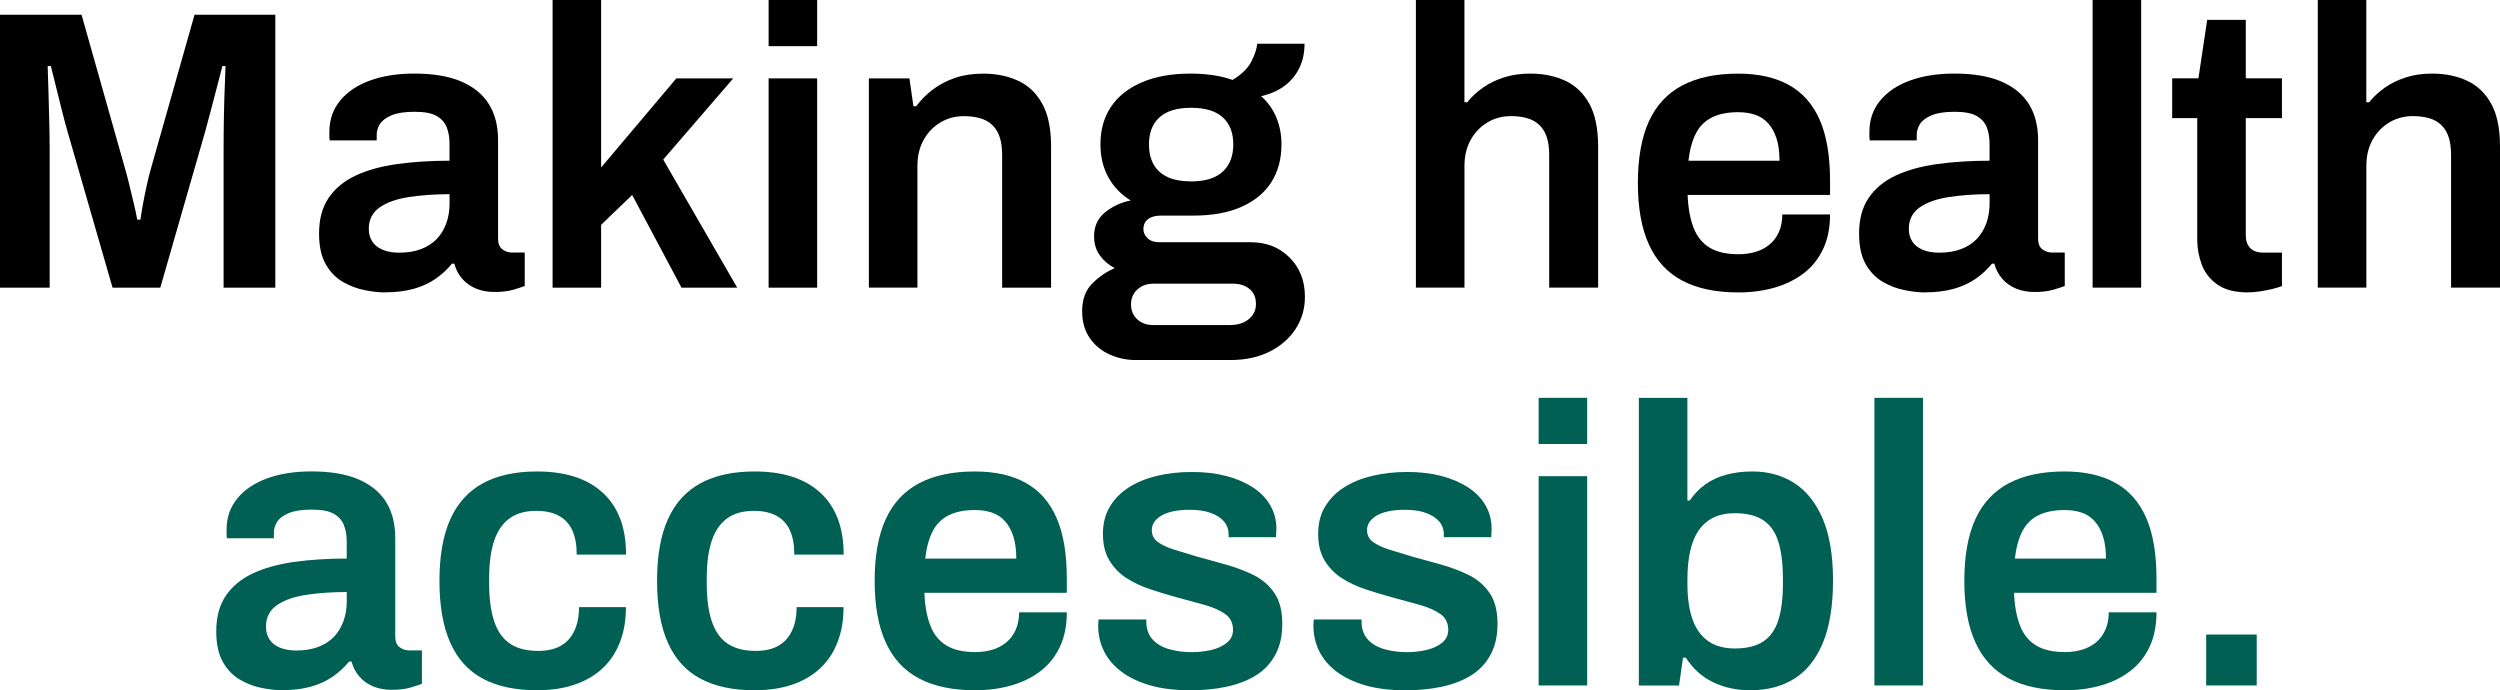
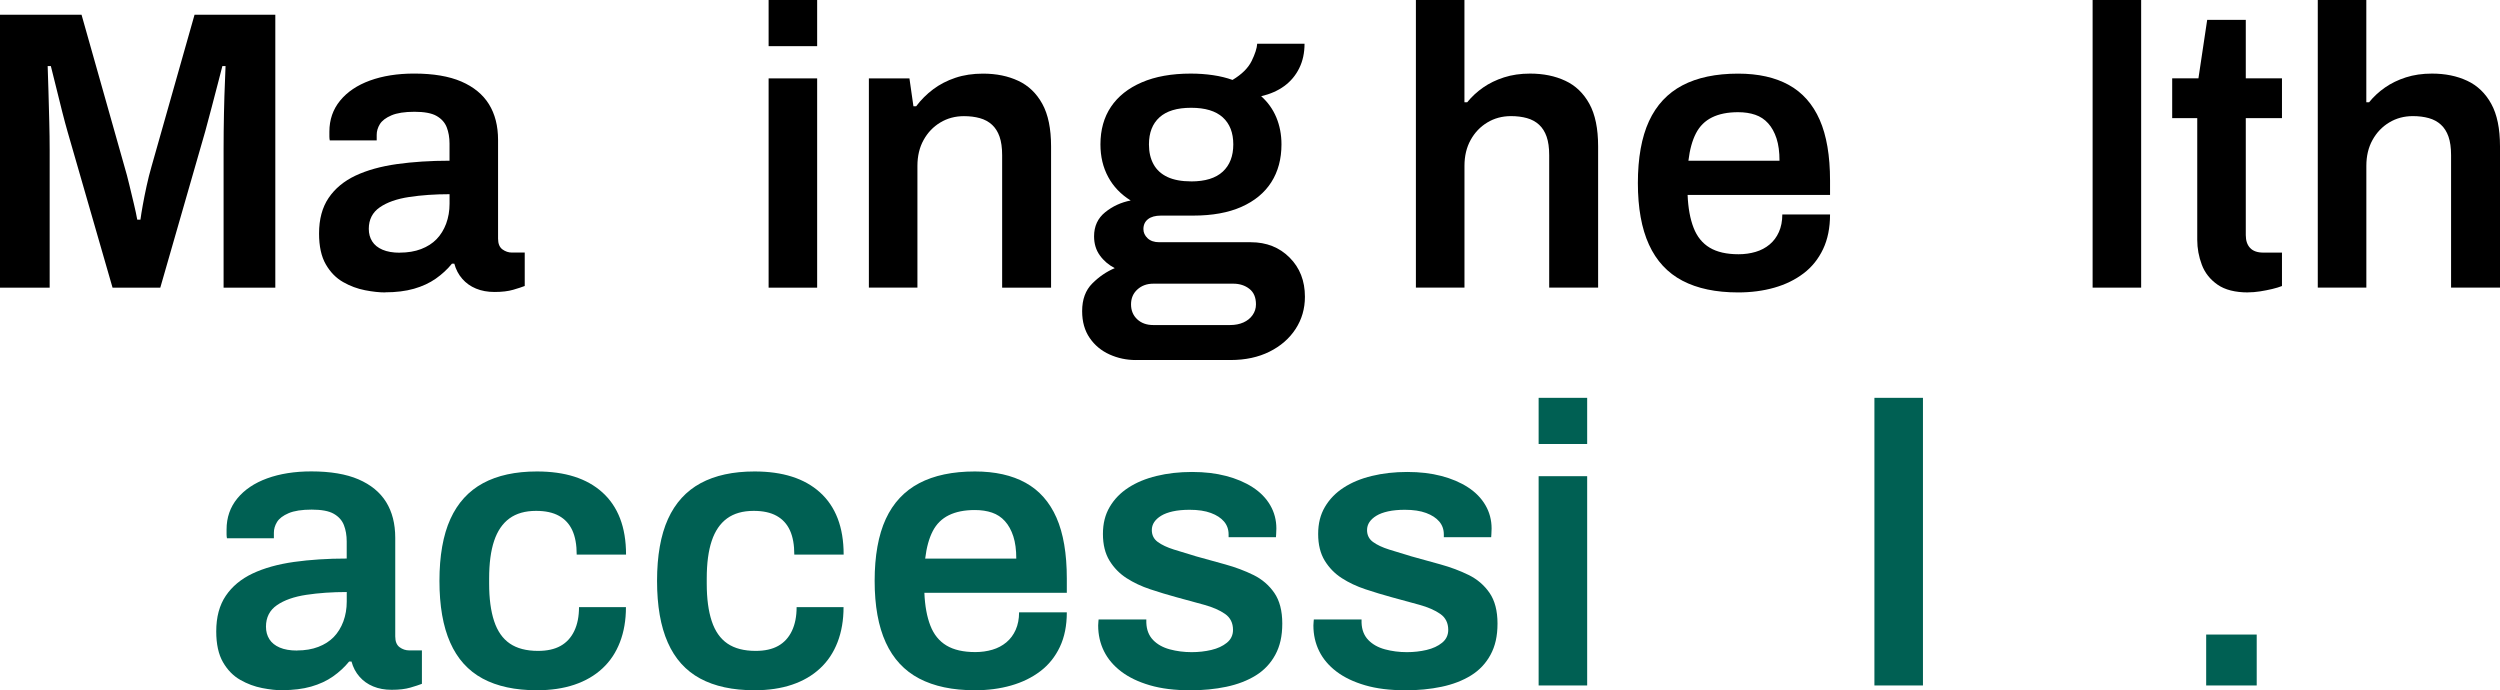
<svg xmlns="http://www.w3.org/2000/svg" id="Layer_2" data-name="Layer 2" viewBox="0 0 714.37 197.24">
  <defs>
    <style>
      .cls-1 {
        fill: #006053;
      }
    </style>
  </defs>
  <g id="Layer_1-2" data-name="Layer 1">
    <g>
      <path d="M0,82.19V4.21h23.3l12.28,43.43c.46,1.52.91,3.22,1.36,5.12.46,1.9.89,3.71,1.31,5.46.42,1.74.74,3.26.97,4.55h.91c.15-1.14.38-2.54.68-4.21.3-1.67.66-3.47,1.08-5.4.42-1.93.89-3.81,1.42-5.63L55.59,4.21h23.08v77.99h-14.78v-39.45c0-3.48.04-6.97.11-10.46.07-3.49.17-6.48.28-8.98.11-2.5.17-3.98.17-4.43h-.91c-.15.68-.53,2.16-1.14,4.43-.61,2.27-1.25,4.74-1.93,7.39-.68,2.65-1.29,4.93-1.82,6.82l-12.85,44.68h-13.64l-12.85-44.56c-.46-1.59-.97-3.5-1.54-5.74-.57-2.23-1.14-4.53-1.71-6.88-.57-2.35-1.08-4.39-1.53-6.14h-.91c.08,2.05.15,4.49.23,7.33.07,2.84.15,5.72.23,8.64.07,2.92.11,5.55.11,7.9v39.45H0Z" />
      <path d="M110.04,83.56c-1.67,0-3.58-.21-5.74-.63-2.16-.42-4.25-1.19-6.25-2.33-2.01-1.14-3.66-2.82-4.95-5.06-1.29-2.23-1.93-5.17-1.93-8.81,0-4.09.91-7.48,2.73-10.17,1.82-2.69,4.38-4.81,7.67-6.37,3.3-1.55,7.24-2.65,11.82-3.3,4.58-.64,9.61-.97,15.06-.97v-4.89c0-1.74-.27-3.3-.8-4.66-.53-1.36-1.5-2.44-2.9-3.24-1.4-.8-3.51-1.19-6.31-1.19s-5,.34-6.59,1.02c-1.59.68-2.69,1.52-3.3,2.5-.61.99-.91,2.01-.91,3.07v1.59h-13.41c-.08-.38-.11-.76-.11-1.14v-1.36c0-3.41,1.02-6.37,3.07-8.87,2.05-2.5,4.89-4.41,8.53-5.74,3.64-1.32,7.84-1.99,12.62-1.99,5.46,0,9.95.76,13.47,2.27,3.52,1.52,6.16,3.68,7.9,6.48,1.74,2.8,2.61,6.22,2.61,10.23v28.19c0,1.44.42,2.46,1.25,3.07.83.61,1.74.91,2.73.91h3.64v9.55c-.76.3-1.86.66-3.3,1.08-1.44.42-3.22.63-5.34.63-1.97,0-3.73-.32-5.29-.97-1.55-.64-2.86-1.57-3.92-2.79-1.06-1.21-1.82-2.65-2.27-4.32h-.68c-1.29,1.59-2.82,3.01-4.6,4.26-1.78,1.25-3.87,2.22-6.25,2.9-2.39.68-5.14,1.02-8.24,1.02ZM114.25,72.19c2.27,0,4.3-.34,6.08-1.02,1.78-.68,3.26-1.63,4.43-2.84,1.17-1.21,2.08-2.69,2.73-4.43.64-1.74.97-3.64.97-5.68v-2.73c-4.17,0-8.01.27-11.54.8-3.52.53-6.33,1.52-8.41,2.96-2.08,1.44-3.13,3.49-3.13,6.14,0,1.36.32,2.56.97,3.58.64,1.02,1.63,1.82,2.96,2.39,1.33.57,2.97.85,4.95.85Z" />
-       <path d="M157.9,82.19V0h13.87v47.86l21.49-25.46h16.26l-20.01,23.19,21.15,36.61h-15.92l-14.1-26.49-8.87,8.53v17.96h-13.87Z" />
      <path d="M219.63,13.19V0h13.87v13.19h-13.87ZM219.63,82.19V22.4h13.87v59.8h-13.87Z" />
      <path d="M248.28,82.19V22.4h11.59l1.14,7.96h.79c1.36-1.82,2.97-3.43,4.83-4.83,1.86-1.4,3.98-2.5,6.37-3.3,2.39-.8,5.02-1.19,7.9-1.19,3.79,0,7.14.68,10.06,2.05,2.92,1.36,5.21,3.56,6.88,6.59,1.67,3.03,2.5,7.09,2.5,12.16v40.36h-13.98v-37.86c0-2.12-.25-3.88-.74-5.29-.49-1.4-1.21-2.54-2.16-3.41-.95-.87-2.1-1.5-3.47-1.88-1.36-.38-2.88-.57-4.55-.57-2.5,0-4.76.61-6.76,1.82-2.01,1.21-3.6,2.88-4.77,5-1.18,2.12-1.76,4.59-1.76,7.39v34.79h-13.87Z" />
      <path d="M324.56,102.88c-2.65,0-5.15-.53-7.5-1.59-2.35-1.06-4.25-2.63-5.68-4.72-1.44-2.09-2.16-4.64-2.16-7.67,0-3.34.97-5.97,2.9-7.9s4.07-3.39,6.42-4.38c-1.75-.91-3.17-2.12-4.26-3.64-1.1-1.52-1.65-3.33-1.65-5.46,0-2.88,1.06-5.17,3.18-6.88,2.12-1.71,4.55-2.82,7.28-3.35-2.8-1.74-4.95-3.98-6.42-6.71-1.48-2.73-2.22-5.83-2.22-9.32,0-4.17,1-7.75,3.01-10.74,2.01-2.99,4.94-5.32,8.81-6.99,3.87-1.67,8.53-2.5,13.98-2.5,2.2,0,4.32.15,6.37.45,2.05.3,3.9.76,5.57,1.36,2.65-1.59,4.47-3.39,5.46-5.4.98-2.01,1.52-3.66,1.59-4.95h13.53c0,2.65-.51,5-1.54,7.05-1.02,2.05-2.44,3.73-4.26,5.06-1.82,1.33-4.02,2.29-6.59,2.9,1.89,1.67,3.33,3.68,4.32,6.03.98,2.35,1.48,4.93,1.48,7.73,0,4.17-.97,7.77-2.9,10.8-1.93,3.03-4.77,5.38-8.53,7.05-3.75,1.67-8.36,2.5-13.81,2.5h-9.21c-1.59,0-2.82.34-3.69,1.02-.87.68-1.31,1.63-1.31,2.84,0,.99.4,1.86,1.19,2.61.8.76,1.91,1.14,3.35,1.14h26.15c4.47,0,8.17,1.46,11.08,4.38,2.92,2.92,4.38,6.65,4.38,11.2,0,3.41-.89,6.48-2.67,9.21-1.78,2.73-4.26,4.89-7.45,6.48-3.18,1.59-6.9,2.39-11.14,2.39h-27.06ZM329.56,92.88h21.94c1.44,0,2.71-.25,3.81-.74,1.1-.49,1.97-1.19,2.61-2.1.64-.91.97-1.93.97-3.07,0-1.97-.62-3.45-1.88-4.43-1.25-.98-2.79-1.48-4.6-1.48h-22.85c-1.82,0-3.34.55-4.55,1.65-1.21,1.1-1.82,2.52-1.82,4.26s.59,3.16,1.76,4.26c1.17,1.1,2.71,1.65,4.6,1.65ZM340.36,51.84c4.02,0,7.03-.93,9.04-2.79,2.01-1.86,3.01-4.45,3.01-7.79s-1.01-5.91-3.01-7.73c-2.01-1.82-5.02-2.73-9.04-2.73s-7.03.91-9.04,2.73c-2.01,1.82-3.01,4.4-3.01,7.73,0,2.2.43,4.09,1.31,5.68.87,1.59,2.2,2.8,3.98,3.64,1.78.83,4.04,1.25,6.76,1.25Z" />
      <path d="M404.59,82.19V0h13.87v29.22h.79c1.29-1.59,2.8-2.99,4.55-4.21,1.74-1.21,3.73-2.18,5.97-2.9,2.24-.72,4.72-1.08,7.45-1.08,3.79,0,7.14.68,10.06,2.05,2.92,1.36,5.21,3.56,6.88,6.59,1.67,3.03,2.5,7.09,2.5,12.16v40.36h-13.98v-37.86c0-2.12-.25-3.88-.74-5.29-.49-1.4-1.21-2.54-2.16-3.41-.95-.87-2.1-1.5-3.47-1.88-1.36-.38-2.88-.57-4.55-.57-2.5,0-4.76.61-6.76,1.82-2.01,1.21-3.6,2.88-4.77,5-1.18,2.12-1.76,4.59-1.76,7.39v34.79h-13.87Z" />
      <path d="M496.67,83.56c-6.37,0-11.67-1.12-15.92-3.35-4.25-2.23-7.43-5.66-9.55-10.29-2.12-4.62-3.18-10.5-3.18-17.62s1.06-13.09,3.18-17.68c2.12-4.58,5.3-7.99,9.55-10.23,4.24-2.23,9.55-3.35,15.92-3.35,5.76,0,10.59,1.08,14.49,3.24,3.9,2.16,6.84,5.48,8.81,9.95,1.97,4.47,2.96,10.27,2.96,17.39v4.09h-40.7c.15,3.71.72,6.84,1.71,9.38.98,2.54,2.52,4.43,4.6,5.68,2.08,1.25,4.83,1.88,8.24,1.88,1.74,0,3.37-.23,4.89-.68,1.52-.45,2.84-1.15,3.98-2.1,1.14-.95,2.03-2.14,2.67-3.58.64-1.44.97-3.11.97-5h13.64c0,3.79-.66,7.09-1.99,9.89-1.33,2.8-3.18,5.12-5.57,6.93-2.39,1.82-5.17,3.18-8.36,4.09-3.18.91-6.63,1.36-10.34,1.36ZM482.46,45.93h26.03c0-2.5-.28-4.62-.85-6.37-.57-1.74-1.36-3.18-2.39-4.32-1.02-1.14-2.26-1.95-3.69-2.44-1.44-.49-3.07-.74-4.89-.74-2.96,0-5.44.49-7.45,1.48-2.01.99-3.54,2.5-4.6,4.55-1.06,2.05-1.78,4.66-2.16,7.84Z" />
-       <path d="M550.1,83.56c-1.67,0-3.58-.21-5.74-.63-2.16-.42-4.25-1.19-6.25-2.33-2.01-1.14-3.66-2.82-4.95-5.06-1.29-2.23-1.93-5.17-1.93-8.81,0-4.09.91-7.48,2.73-10.17,1.82-2.69,4.38-4.81,7.67-6.37,3.3-1.55,7.24-2.65,11.82-3.3,4.58-.64,9.61-.97,15.06-.97v-4.89c0-1.74-.27-3.3-.8-4.66-.53-1.36-1.5-2.44-2.9-3.24-1.4-.8-3.51-1.19-6.31-1.19s-5,.34-6.59,1.02c-1.59.68-2.69,1.52-3.3,2.5-.61.99-.91,2.01-.91,3.07v1.59h-13.41c-.08-.38-.11-.76-.11-1.14v-1.36c0-3.41,1.02-6.37,3.07-8.87,2.05-2.5,4.89-4.41,8.53-5.74,3.64-1.32,7.84-1.99,12.62-1.99,5.46,0,9.95.76,13.47,2.27,3.52,1.52,6.16,3.68,7.9,6.48,1.74,2.8,2.61,6.22,2.61,10.23v28.19c0,1.44.42,2.46,1.25,3.07.83.61,1.74.91,2.73.91h3.64v9.55c-.76.3-1.86.66-3.3,1.08-1.44.42-3.22.63-5.34.63-1.97,0-3.73-.32-5.29-.97-1.55-.64-2.86-1.57-3.92-2.79-1.06-1.21-1.82-2.65-2.27-4.32h-.68c-1.29,1.59-2.82,3.01-4.6,4.26-1.78,1.25-3.87,2.22-6.25,2.9-2.39.68-5.14,1.02-8.24,1.02ZM554.31,72.19c2.27,0,4.3-.34,6.08-1.02,1.78-.68,3.26-1.63,4.43-2.84,1.17-1.21,2.08-2.69,2.73-4.43.64-1.74.97-3.64.97-5.68v-2.73c-4.17,0-8.01.27-11.54.8-3.52.53-6.33,1.52-8.41,2.96-2.08,1.44-3.13,3.49-3.13,6.14,0,1.36.32,2.56.97,3.58.64,1.02,1.63,1.82,2.96,2.39,1.33.57,2.97.85,4.95.85Z" />
      <path d="M597.96,82.19V0h13.87v82.19h-13.87Z" />
      <path d="M642.41,83.56c-3.71,0-6.63-.74-8.75-2.22-2.12-1.48-3.62-3.37-4.49-5.68-.87-2.31-1.31-4.68-1.31-7.11v-34.79h-7.16v-11.37h7.5l2.5-16.71h11.03v16.71h10.34v11.37h-10.34v33.42c0,1.59.42,2.82,1.25,3.69.83.87,2.08,1.31,3.75,1.31h5.34v9.55c-.76.3-1.69.59-2.79.85-1.1.26-2.26.49-3.47.68-1.21.19-2.35.28-3.41.28Z" />
      <path d="M662.3,82.19V0h13.87v29.22h.79c1.29-1.59,2.8-2.99,4.55-4.21,1.74-1.21,3.73-2.18,5.97-2.9,2.24-.72,4.72-1.08,7.45-1.08,3.79,0,7.14.68,10.06,2.05,2.92,1.36,5.21,3.56,6.88,6.59,1.67,3.03,2.5,7.09,2.5,12.16v40.36h-13.98v-37.86c0-2.12-.25-3.88-.74-5.29-.49-1.4-1.21-2.54-2.16-3.41-.95-.87-2.1-1.5-3.47-1.88-1.36-.38-2.88-.57-4.55-.57-2.5,0-4.76.61-6.76,1.82-2.01,1.21-3.6,2.88-4.77,5-1.18,2.12-1.76,4.59-1.76,7.39v34.79h-13.87Z" />
      <path class="cls-1" d="M80.66,197.24c-1.67,0-3.58-.21-5.74-.63-2.16-.42-4.25-1.19-6.25-2.33-2.01-1.14-3.66-2.82-4.95-5.06-1.29-2.23-1.93-5.17-1.93-8.81,0-4.09.91-7.48,2.73-10.17,1.82-2.69,4.38-4.81,7.67-6.37,3.3-1.55,7.24-2.65,11.82-3.3,4.58-.64,9.61-.97,15.06-.97v-4.89c0-1.74-.27-3.3-.8-4.66-.53-1.36-1.5-2.44-2.9-3.24-1.4-.8-3.51-1.19-6.31-1.19s-5,.34-6.59,1.02c-1.59.68-2.69,1.52-3.3,2.5-.61.99-.91,2.01-.91,3.07v1.59h-13.41c-.08-.38-.11-.76-.11-1.14v-1.36c0-3.41,1.02-6.37,3.07-8.87,2.05-2.5,4.89-4.41,8.53-5.74,3.64-1.32,7.84-1.99,12.62-1.99,5.46,0,9.95.76,13.47,2.27,3.52,1.52,6.16,3.68,7.9,6.48,1.74,2.8,2.61,6.22,2.61,10.23v28.19c0,1.44.42,2.46,1.25,3.07.83.61,1.74.91,2.73.91h3.64v9.55c-.76.3-1.86.66-3.3,1.08-1.44.42-3.22.63-5.34.63-1.97,0-3.73-.32-5.29-.97-1.55-.64-2.86-1.57-3.92-2.79-1.06-1.21-1.82-2.65-2.27-4.32h-.68c-1.29,1.59-2.82,3.01-4.6,4.26-1.78,1.25-3.87,2.22-6.25,2.9-2.39.68-5.14,1.02-8.24,1.02ZM84.87,185.87c2.27,0,4.3-.34,6.08-1.02,1.78-.68,3.26-1.63,4.43-2.84,1.17-1.21,2.08-2.69,2.73-4.43.64-1.74.97-3.64.97-5.68v-2.73c-4.17,0-8.01.27-11.54.8-3.52.53-6.33,1.52-8.41,2.96-2.08,1.44-3.13,3.49-3.13,6.14,0,1.36.32,2.56.97,3.58.64,1.02,1.63,1.82,2.96,2.39,1.33.57,2.97.85,4.95.85Z" />
      <path class="cls-1" d="M153.42,197.24c-6.21,0-11.39-1.12-15.52-3.35-4.13-2.23-7.22-5.66-9.26-10.29-2.05-4.62-3.07-10.5-3.07-17.62s1.04-13.09,3.13-17.68c2.08-4.58,5.19-7.99,9.32-10.23,4.13-2.23,9.26-3.35,15.4-3.35,4.02,0,7.58.49,10.69,1.48,3.11.99,5.78,2.48,8.01,4.49,2.23,2.01,3.92,4.49,5.06,7.45,1.14,2.96,1.71,6.41,1.71,10.34h-14.1c0-2.8-.42-5.12-1.25-6.93-.83-1.82-2.1-3.2-3.81-4.15-1.71-.95-3.88-1.42-6.54-1.42-3.11,0-5.65.72-7.62,2.16-1.97,1.44-3.43,3.58-4.38,6.42-.95,2.84-1.42,6.42-1.42,10.74v1.48c0,4.25.47,7.81,1.42,10.69.95,2.88,2.44,5.02,4.49,6.42,2.05,1.4,4.74,2.1,8.07,2.1,2.58,0,4.72-.47,6.42-1.42,1.71-.95,3.01-2.37,3.92-4.26.91-1.89,1.36-4.17,1.36-6.82h13.41c0,3.71-.57,7.05-1.71,10-1.14,2.96-2.8,5.46-5,7.5-2.2,2.05-4.87,3.6-8.01,4.66-3.15,1.06-6.73,1.59-10.74,1.59Z" />
      <path class="cls-1" d="M215.6,197.24c-6.21,0-11.39-1.12-15.52-3.35-4.13-2.23-7.22-5.66-9.26-10.29-2.05-4.62-3.07-10.5-3.07-17.62s1.04-13.09,3.13-17.68c2.08-4.58,5.19-7.99,9.32-10.23,4.13-2.23,9.26-3.35,15.4-3.35,4.02,0,7.58.49,10.69,1.48,3.11.99,5.78,2.48,8.01,4.49,2.23,2.01,3.92,4.49,5.06,7.45,1.14,2.96,1.71,6.41,1.71,10.34h-14.1c0-2.8-.42-5.12-1.25-6.93-.83-1.82-2.1-3.2-3.81-4.15-1.71-.95-3.88-1.42-6.54-1.42-3.11,0-5.65.72-7.62,2.16-1.97,1.44-3.43,3.58-4.38,6.42-.95,2.84-1.42,6.42-1.42,10.74v1.48c0,4.25.47,7.81,1.42,10.69.95,2.88,2.44,5.02,4.49,6.42,2.05,1.4,4.74,2.1,8.07,2.1,2.58,0,4.72-.47,6.42-1.42,1.71-.95,3.01-2.37,3.92-4.26.91-1.89,1.36-4.17,1.36-6.82h13.41c0,3.71-.57,7.05-1.71,10-1.14,2.96-2.8,5.46-5,7.5-2.2,2.05-4.87,3.6-8.01,4.66-3.15,1.06-6.73,1.59-10.74,1.59Z" />
      <path class="cls-1" d="M278.58,197.24c-6.37,0-11.67-1.12-15.92-3.35-4.25-2.23-7.43-5.66-9.55-10.29-2.12-4.62-3.18-10.5-3.18-17.62s1.06-13.09,3.18-17.68c2.12-4.58,5.3-7.99,9.55-10.23,4.24-2.23,9.55-3.35,15.92-3.35,5.76,0,10.59,1.08,14.49,3.24,3.9,2.16,6.84,5.48,8.81,9.95,1.97,4.47,2.96,10.27,2.96,17.39v4.09h-40.7c.15,3.71.72,6.84,1.71,9.38.98,2.54,2.52,4.43,4.6,5.68,2.08,1.25,4.83,1.88,8.24,1.88,1.74,0,3.37-.23,4.89-.68,1.52-.45,2.84-1.15,3.98-2.1,1.14-.95,2.03-2.14,2.67-3.58.64-1.44.97-3.11.97-5h13.64c0,3.79-.66,7.09-1.99,9.89-1.33,2.8-3.18,5.12-5.57,6.93-2.39,1.82-5.17,3.18-8.36,4.09-3.18.91-6.63,1.36-10.34,1.36ZM264.37,159.61h26.03c0-2.5-.28-4.62-.85-6.37-.57-1.74-1.36-3.18-2.39-4.32-1.02-1.14-2.26-1.95-3.69-2.44-1.44-.49-3.07-.74-4.89-.74-2.96,0-5.44.49-7.45,1.48-2.01.99-3.54,2.5-4.6,4.55-1.06,2.05-1.78,4.66-2.16,7.84Z" />
      <path class="cls-1" d="M339.96,197.24c-4.32,0-8.11-.47-11.37-1.42-3.26-.95-5.99-2.25-8.19-3.92-2.2-1.67-3.85-3.62-4.95-5.85-1.1-2.23-1.65-4.68-1.65-7.33,0-.38.02-.72.06-1.02.04-.3.06-.53.06-.68h13.64v.91c.07,2.05.72,3.69,1.93,4.95,1.21,1.25,2.8,2.14,4.77,2.67,1.97.53,4.05.8,6.25.8,1.97,0,3.85-.21,5.63-.63,1.78-.42,3.26-1.1,4.43-2.05,1.17-.95,1.76-2.18,1.76-3.69,0-1.97-.76-3.49-2.27-4.55-1.52-1.06-3.51-1.93-5.97-2.61-2.46-.68-5.1-1.4-7.9-2.16-2.5-.68-5-1.44-7.5-2.27-2.5-.83-4.76-1.89-6.76-3.18-2.01-1.29-3.64-2.96-4.89-5-1.25-2.05-1.88-4.58-1.88-7.62s.64-5.53,1.93-7.73c1.29-2.2,3.07-4.04,5.34-5.51,2.27-1.48,4.96-2.6,8.07-3.35,3.11-.76,6.48-1.14,10.12-1.14s6.8.38,9.72,1.14c2.92.76,5.46,1.84,7.62,3.24,2.16,1.4,3.83,3.11,5,5.12,1.17,2.01,1.76,4.23,1.76,6.65,0,.53-.02,1.06-.06,1.59-.04.53-.06.83-.06.91h-13.53v-.8c0-1.44-.44-2.67-1.31-3.69-.87-1.02-2.12-1.84-3.75-2.44-1.63-.61-3.66-.91-6.08-.91-1.82,0-3.41.15-4.78.45-1.36.3-2.48.72-3.35,1.25-.87.53-1.53,1.14-1.99,1.82-.45.68-.68,1.44-.68,2.27,0,1.44.57,2.58,1.71,3.41,1.14.83,2.67,1.55,4.6,2.16,1.93.61,4.04,1.25,6.31,1.93,2.73.76,5.53,1.53,8.41,2.33,2.88.8,5.55,1.8,8.01,3.01,2.46,1.21,4.45,2.92,5.97,5.12,1.51,2.2,2.27,5.12,2.27,8.75s-.66,6.46-1.99,8.92c-1.33,2.46-3.18,4.43-5.57,5.91-2.39,1.48-5.19,2.56-8.41,3.24-3.22.68-6.73,1.02-10.51,1.02Z" />
      <path class="cls-1" d="M401.46,197.24c-4.32,0-8.11-.47-11.37-1.42-3.26-.95-5.99-2.25-8.19-3.92-2.2-1.67-3.85-3.62-4.95-5.85-1.1-2.23-1.65-4.68-1.65-7.33,0-.38.02-.72.06-1.02.04-.3.06-.53.06-.68h13.64v.91c.07,2.05.72,3.69,1.93,4.95,1.21,1.25,2.8,2.14,4.77,2.67,1.97.53,4.05.8,6.25.8,1.97,0,3.85-.21,5.63-.63,1.78-.42,3.26-1.1,4.43-2.05,1.17-.95,1.76-2.18,1.76-3.69,0-1.97-.76-3.49-2.27-4.55-1.52-1.06-3.51-1.93-5.97-2.61-2.46-.68-5.1-1.4-7.9-2.16-2.5-.68-5-1.44-7.5-2.27-2.5-.83-4.76-1.89-6.76-3.18-2.01-1.29-3.64-2.96-4.89-5-1.25-2.05-1.88-4.58-1.88-7.62s.64-5.53,1.93-7.73c1.29-2.2,3.07-4.04,5.34-5.51,2.27-1.48,4.96-2.6,8.07-3.35,3.11-.76,6.48-1.14,10.12-1.14s6.8.38,9.72,1.14c2.92.76,5.46,1.84,7.62,3.24,2.16,1.4,3.83,3.11,5,5.12,1.17,2.01,1.76,4.23,1.76,6.65,0,.53-.02,1.06-.06,1.59-.04.53-.06.83-.06.91h-13.53v-.8c0-1.44-.44-2.67-1.31-3.69-.87-1.02-2.12-1.84-3.75-2.44-1.63-.61-3.66-.91-6.08-.91-1.82,0-3.41.15-4.78.45-1.36.3-2.48.72-3.35,1.25-.87.53-1.53,1.14-1.99,1.82-.45.68-.68,1.44-.68,2.27,0,1.44.57,2.58,1.71,3.41,1.14.83,2.67,1.55,4.6,2.16,1.93.61,4.04,1.25,6.31,1.93,2.73.76,5.53,1.53,8.41,2.33,2.88.8,5.55,1.8,8.01,3.01,2.46,1.21,4.45,2.92,5.97,5.12,1.51,2.2,2.27,5.12,2.27,8.75s-.66,6.46-1.99,8.92c-1.33,2.46-3.18,4.43-5.57,5.91-2.39,1.48-5.19,2.56-8.41,3.24-3.22.68-6.73,1.02-10.51,1.02Z" />
      <path class="cls-1" d="M439.66,126.87v-13.19h13.87v13.19h-13.87ZM439.66,195.87v-59.8h13.87v59.8h-13.87Z" />
-       <path class="cls-1" d="M500.02,197.24c-3.87,0-7.39-.78-10.57-2.33-3.18-1.55-5.76-3.88-7.73-6.99h-.8l-1.14,7.96h-11.48v-82.19h13.87v29.33h.68c1.21-1.82,2.69-3.35,4.43-4.6,1.74-1.25,3.75-2.18,6.03-2.79,2.27-.61,4.77-.91,7.5-.91,4.47,0,8.43,1.1,11.88,3.3,3.45,2.2,6.16,5.59,8.13,10.17,1.97,4.59,2.96,10.48,2.96,17.68s-.97,13.23-2.9,17.85c-1.93,4.62-4.66,8.03-8.18,10.23-3.52,2.2-7.75,3.3-12.68,3.3ZM495.7,185.3c3.41,0,6.12-.66,8.13-1.99,2.01-1.33,3.45-3.35,4.32-6.08.87-2.73,1.31-6.18,1.31-10.34v-1.59c0-4.24-.44-7.75-1.31-10.52-.87-2.77-2.31-4.81-4.32-6.14-2.01-1.32-4.72-1.99-8.13-1.99-2.35,0-4.38.42-6.08,1.25-1.71.83-3.11,2.05-4.21,3.64-1.1,1.59-1.92,3.56-2.44,5.91-.53,2.35-.79,5-.79,7.96v1.48c0,3.94.47,7.28,1.42,10,.95,2.73,2.42,4.81,4.43,6.25,2.01,1.44,4.56,2.16,7.67,2.16Z" />
      <path class="cls-1" d="M535.61,195.87v-82.19h13.87v82.19h-13.87Z" />
-       <path class="cls-1" d="M589.95,197.24c-6.37,0-11.67-1.12-15.92-3.35-4.25-2.23-7.43-5.66-9.55-10.29-2.12-4.62-3.18-10.5-3.18-17.62s1.06-13.09,3.18-17.68c2.12-4.58,5.3-7.99,9.55-10.23,4.24-2.23,9.55-3.35,15.92-3.35,5.76,0,10.59,1.08,14.49,3.24,3.9,2.16,6.84,5.48,8.81,9.95,1.97,4.47,2.96,10.27,2.96,17.39v4.09h-40.7c.15,3.71.72,6.84,1.71,9.38.98,2.54,2.52,4.43,4.6,5.68,2.08,1.25,4.83,1.88,8.24,1.88,1.74,0,3.37-.23,4.89-.68,1.52-.45,2.84-1.15,3.98-2.1,1.14-.95,2.03-2.14,2.67-3.58.64-1.44.97-3.11.97-5h13.64c0,3.79-.66,7.09-1.99,9.89-1.33,2.8-3.18,5.12-5.57,6.93-2.39,1.82-5.17,3.18-8.36,4.09-3.18.91-6.63,1.36-10.34,1.36ZM575.74,159.61h26.03c0-2.5-.28-4.62-.85-6.37-.57-1.74-1.36-3.18-2.39-4.32-1.02-1.14-2.26-1.95-3.69-2.44-1.44-.49-3.07-.74-4.89-.74-2.96,0-5.44.49-7.45,1.48-2.01.99-3.54,2.5-4.6,4.55-1.06,2.05-1.78,4.66-2.16,7.84Z" />
      <path class="cls-1" d="M630.41,195.87v-14.55h14.44v14.55h-14.44Z" />
    </g>
  </g>
</svg>